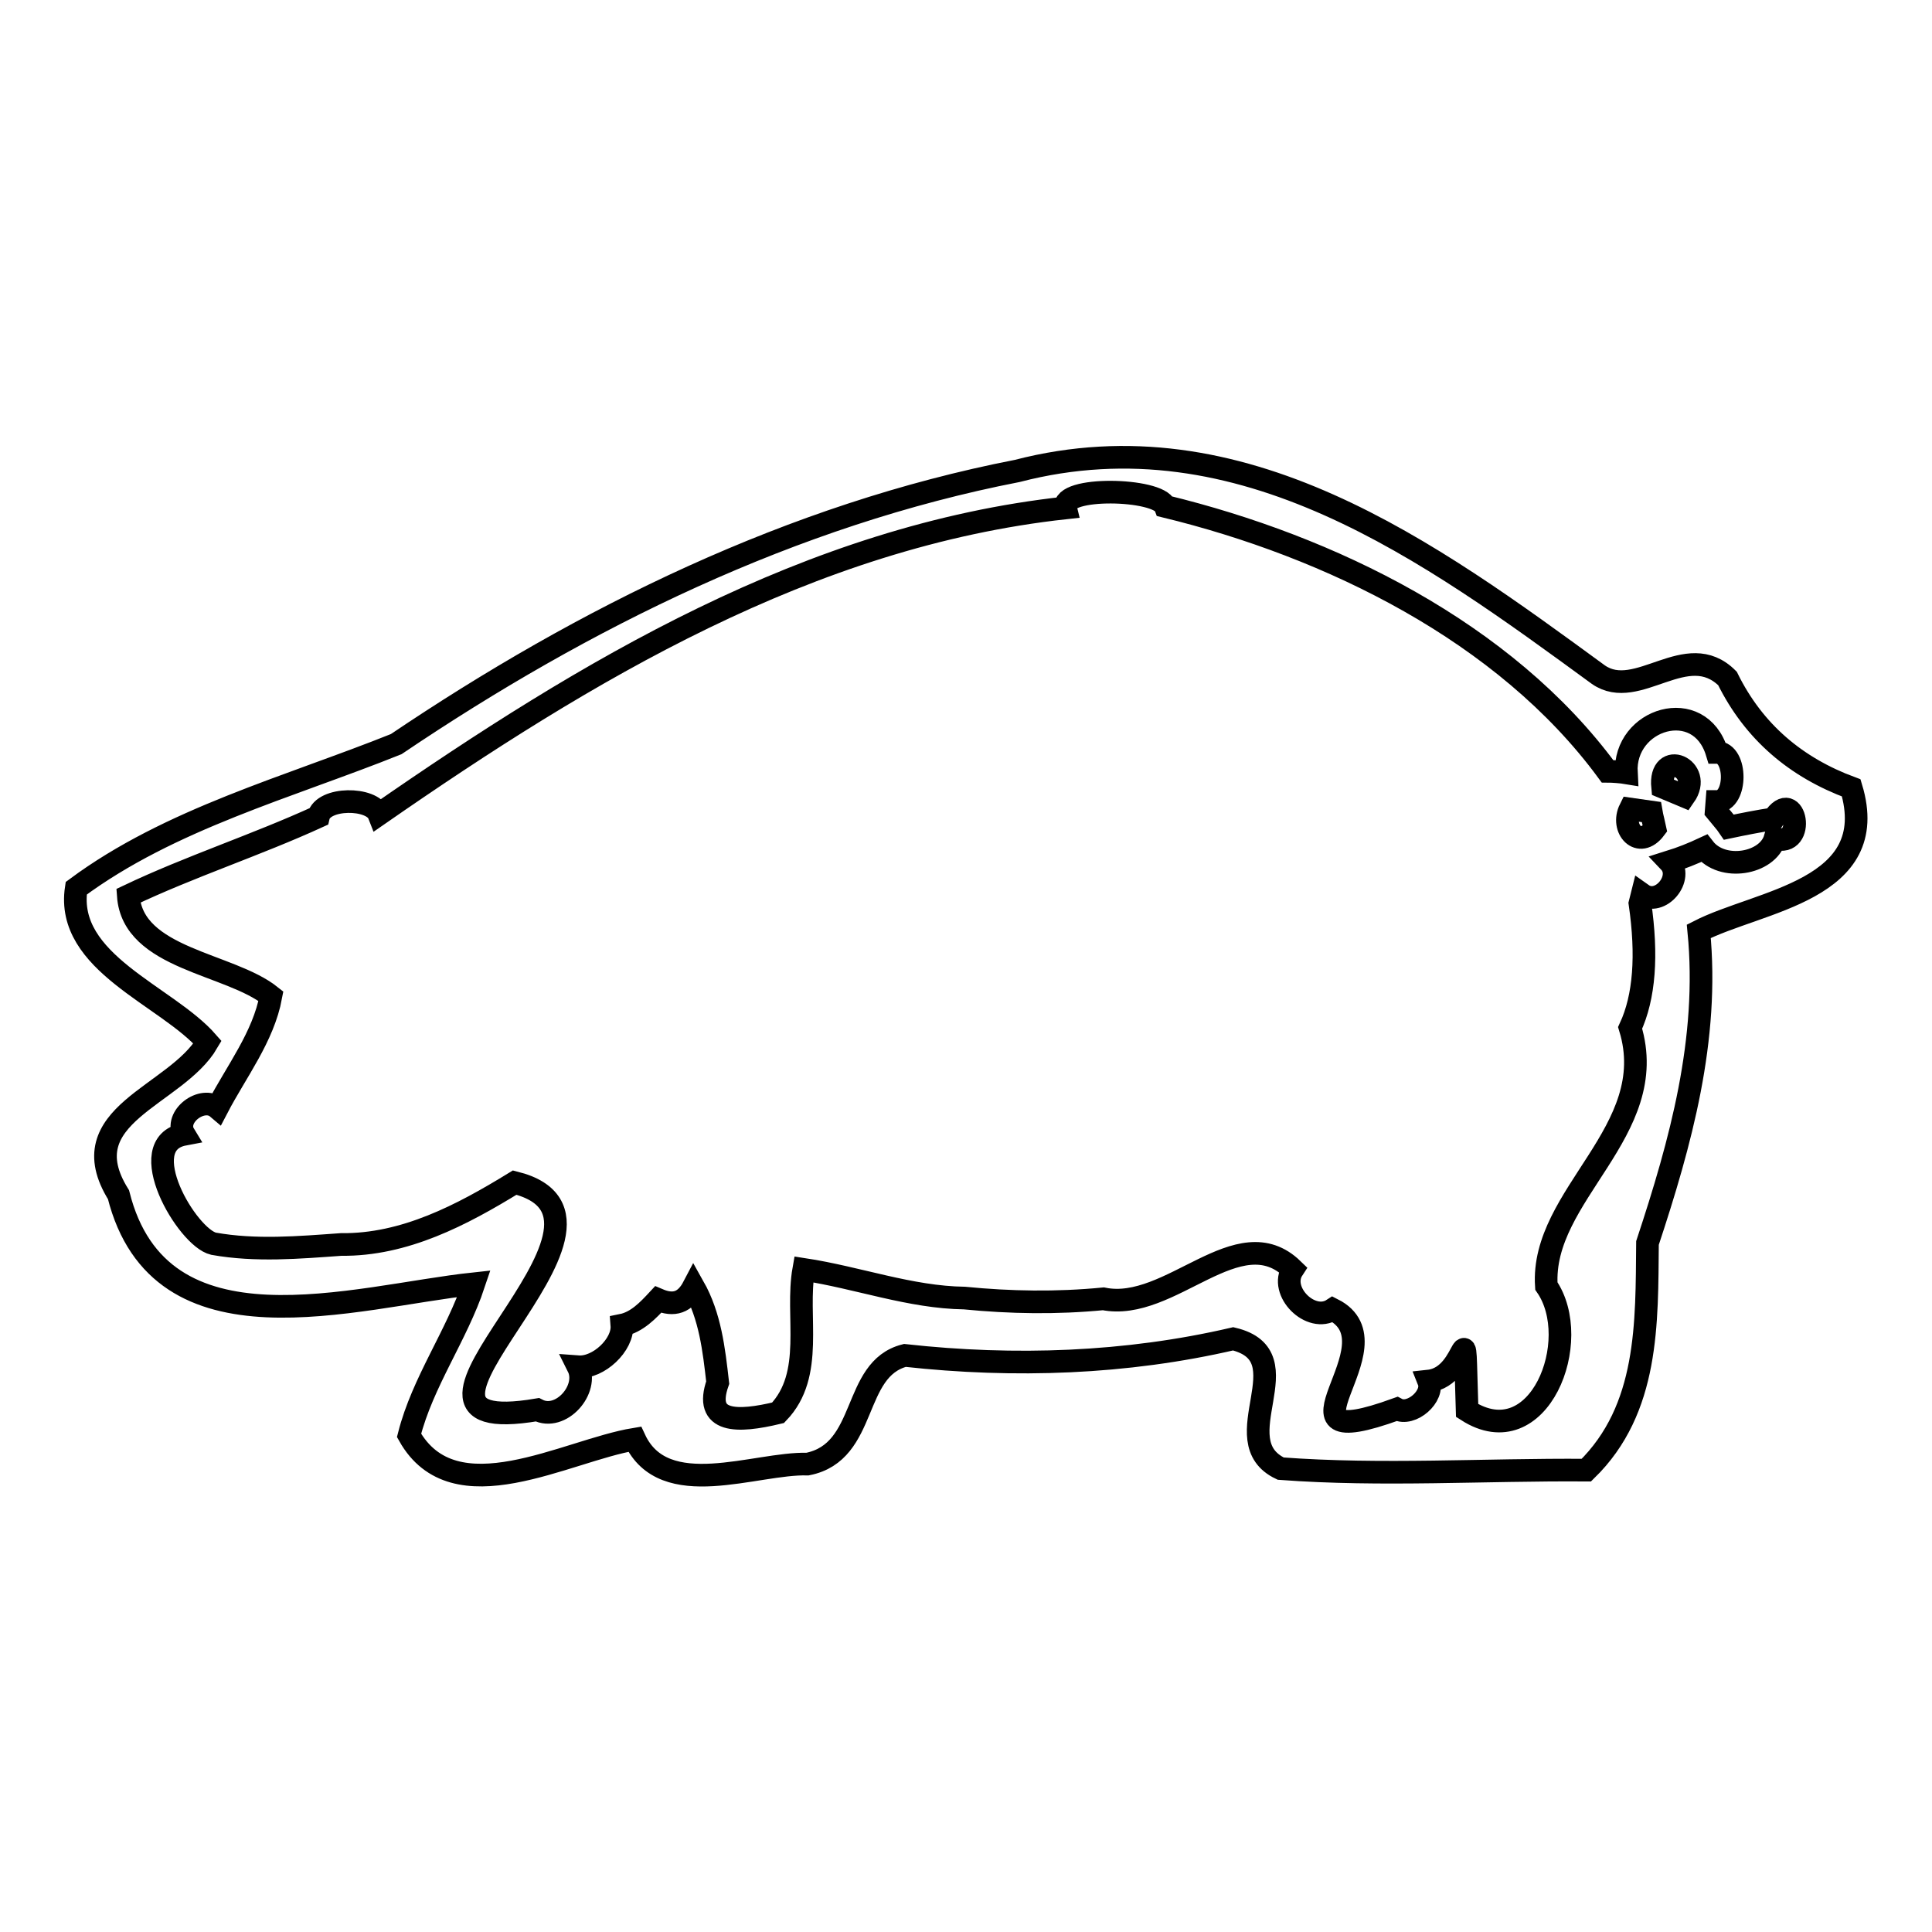
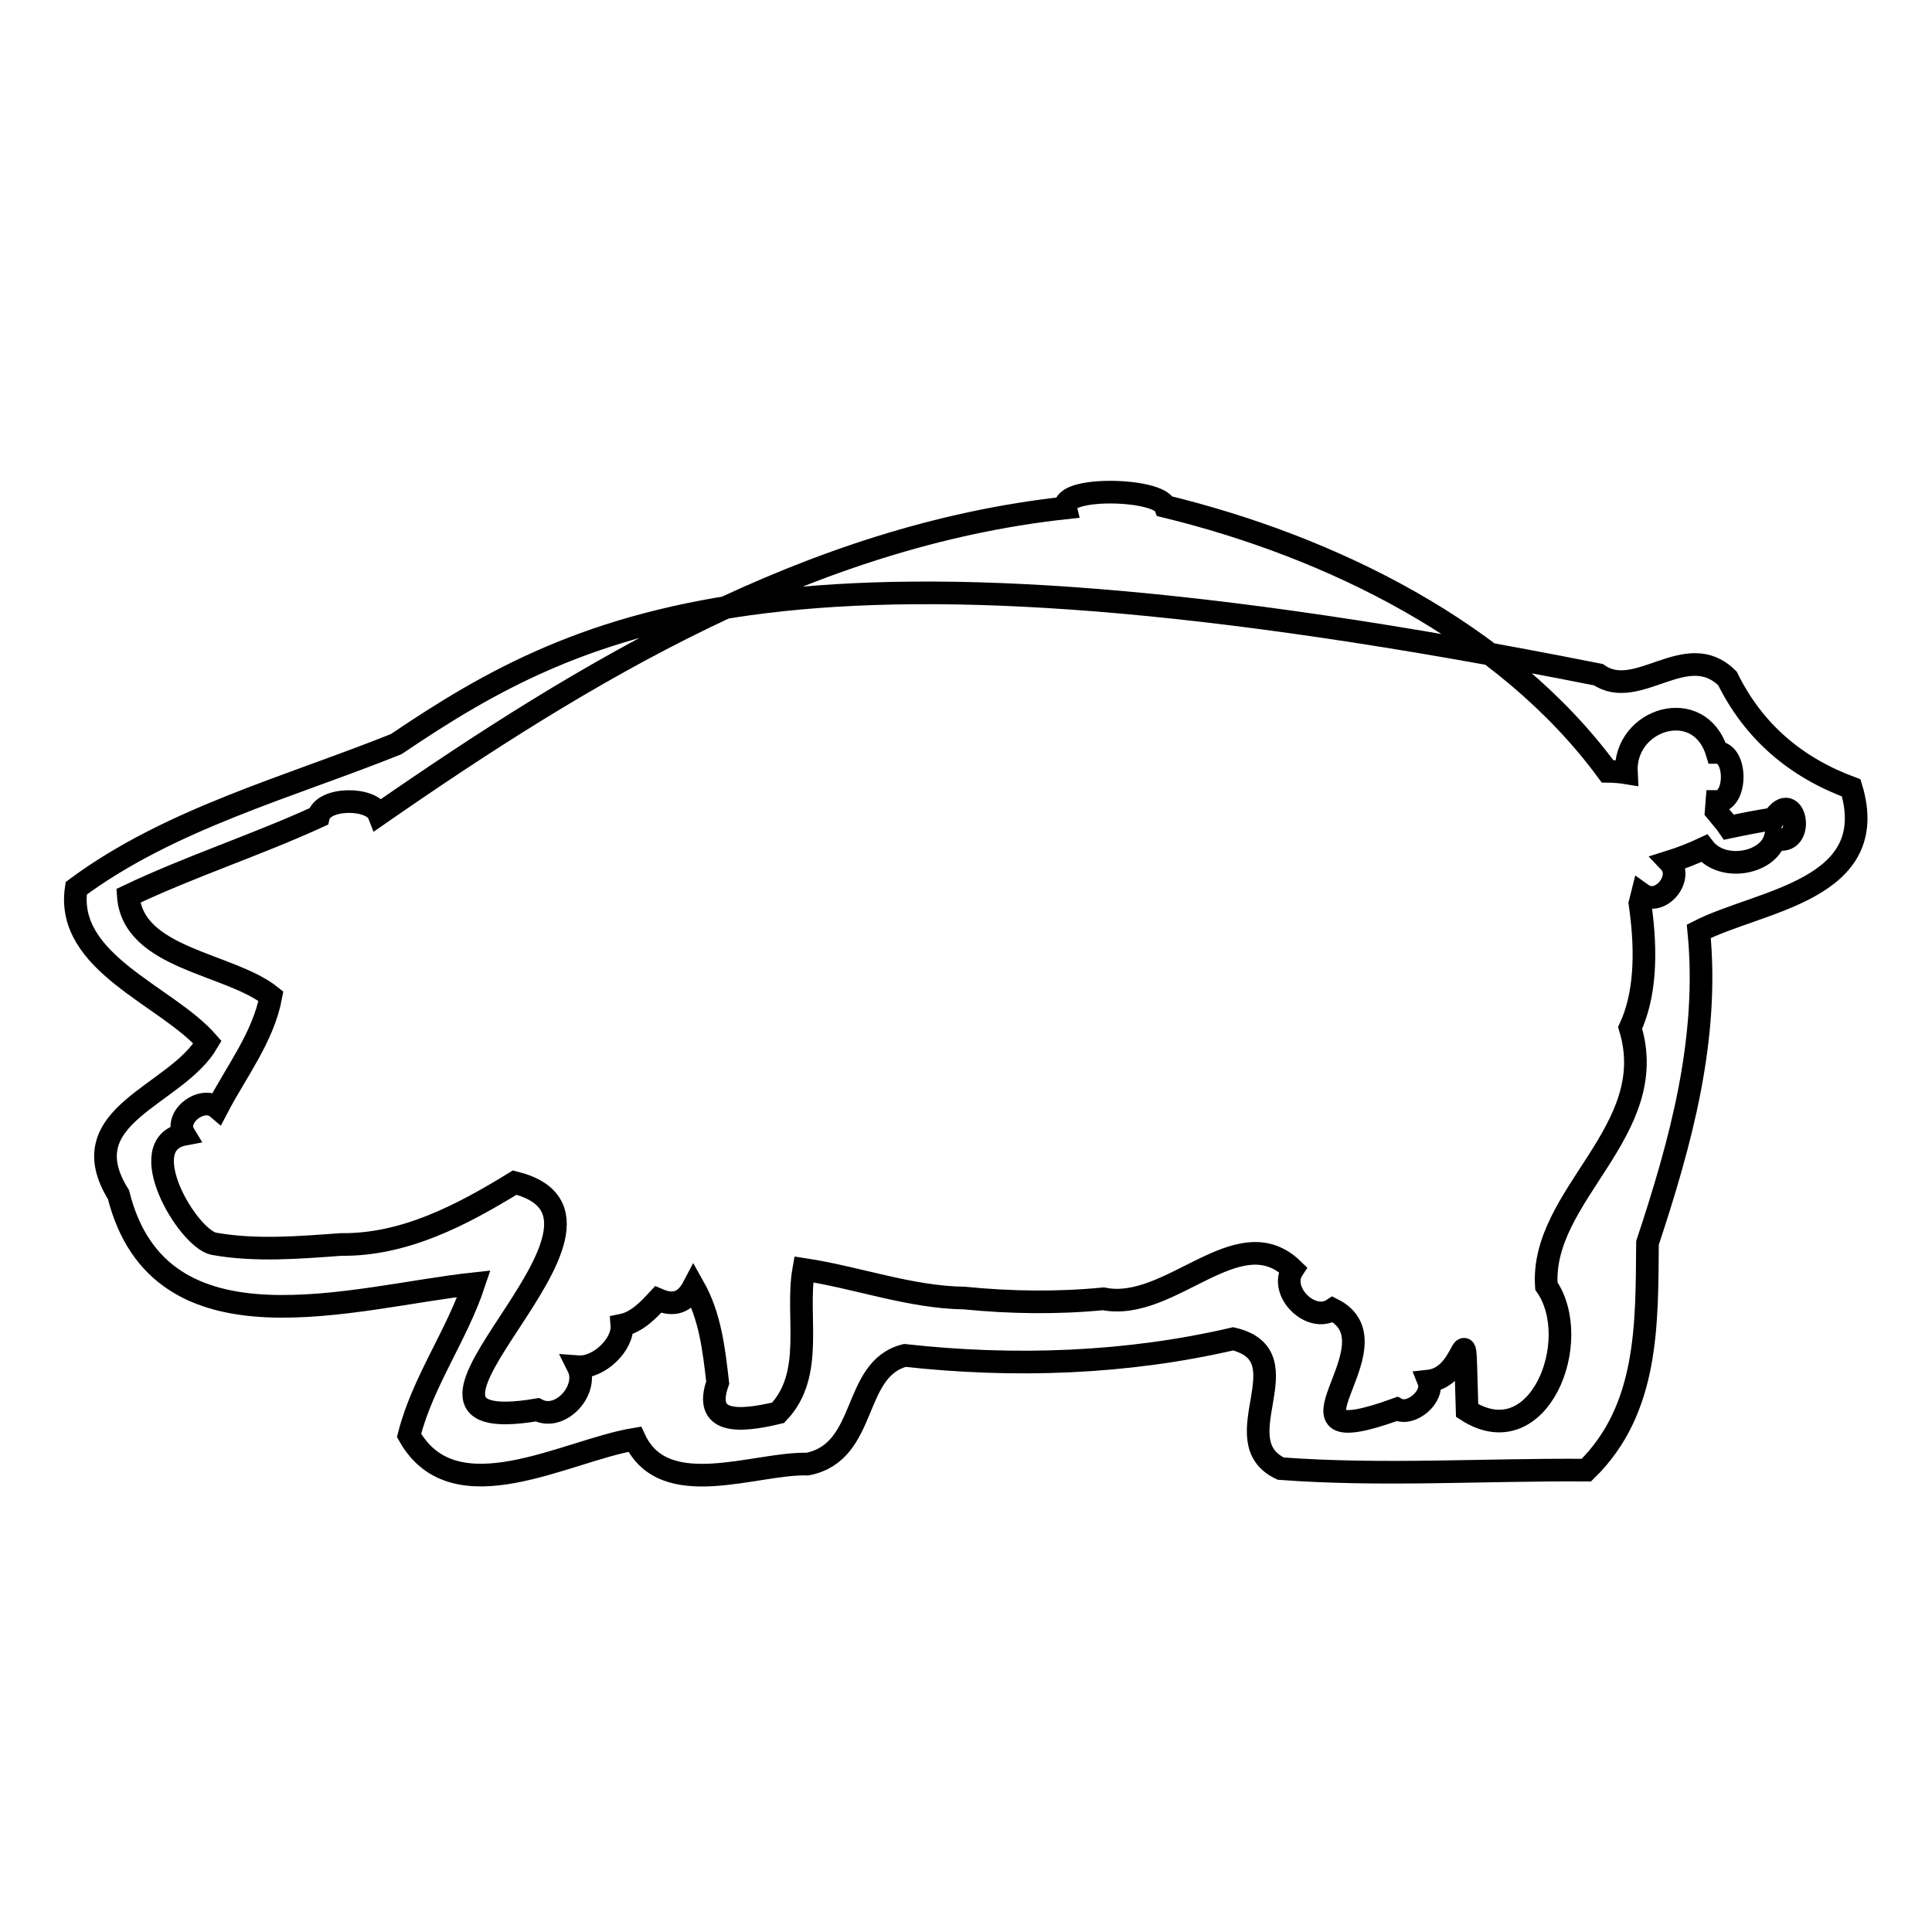
<svg xmlns="http://www.w3.org/2000/svg" version="1.1" x="0px" y="0px" viewBox="0 0 256 256" enable-background="new 0 0 256 256" xml:space="preserve">
  <g>
    <g>
-       <path stroke-width="3" fill-opacity="0" stroke="#000000" d="M246,121.9" />
-       <path stroke-width="3" fill-opacity="0" stroke="#000000" d="M220.3,104.3c-0.5-5.1,5.5-2.5,2.9,1.2C222.5,105.2,221,104.6,220.3,104.3z" />
-       <path stroke-width="3" fill-opacity="0" stroke="#000000" d="M216,107.2c0.7,0.1,2.1,0.3,2.8,0.4c0.1,0.6,0.4,1.7,0.5,2.2C217.2,112.6,214.7,109.8,216,107.2z" />
-       <path stroke-width="3" fill-opacity="0" stroke="#000000" d="M245.3,104.4c-7.3-2.7-12.9-7.4-16.4-14.5c-5.4-5.4-11.9,3.1-17.1-0.5c-22.3-16.3-47.3-34.7-77-27C105,68.2,77.4,81.8,52.5,98.6c-14.2,5.7-30,9.9-42.4,19.1c-1.5,9.9,12,14.2,17.4,20.4c-4.2,7.2-18.4,9.6-11.8,20.2c5.5,21.9,31.2,13.5,47.1,11.8c-2.3,6.9-6.8,13-8.6,20.1c6,10.7,20.8,2,29.9,0.5c3.9,8.4,16,3.1,22.9,3.3c8.1-1.6,5.8-12.6,12.9-14.4c14.5,1.6,29.3,1.1,43.5-2.2c9.6,2.3-1.5,13.5,6.3,17.2c13.4,1,27,0.1,40.5,0.2c8.3-8.1,8-19.5,8.1-30.1c4.4-13.3,8.2-27,6.8-41.3C233.1,119.3,249.4,118,245.3,104.4z M235.2,111.1c-1,3.4-7,4.4-9.4,1.3c-1.5,0.7-3,1.3-4.6,1.8c2,2.1-1.2,6-3.6,4.3l-0.3,1.2c1,6.9,0.6,12.4-1.3,16.5c4.2,13.7-11.9,22.1-11.1,34.2c5,7.2-1,22.6-10.5,16.5c-0.5-15.2,0.5-4.5-5.1-3.9c0.8,2-2.3,4.7-4.2,3.7c-18.2,6.6,0.8-8.5-8.5-13.2c-2.9,1.9-7.2-2.4-5.3-5.3c-7.2-7-16.2,5.7-25.1,3.9c-6.2,0.6-12.3,0.5-18.4-0.1c-7.2-0.1-14.1-2.7-21.3-3.8c-1.1,6.2,1.5,13.9-3.4,19c-5.4,1.3-9.9,1.4-8-4c-0.5-4.4-1-8.8-3.2-12.7c-1.1,2.1-2.6,2.6-4.7,1.7c-1.3,1.4-2.8,3-4.8,3.4c0.2,2.6-3.1,5.7-5.8,5.5c1.5,3-2.3,7.3-5.4,5.7c-25.4,4.3,16.6-25.2-3-30.1c-7,4.3-14.6,8.3-23,8.2c-5.6,0.4-11.3,0.9-16.9-0.1c-3.5-0.8-10.8-13.2-3.9-14.5c-1.4-2.3,2.4-5.2,4.4-3.5c2.5-4.8,6.1-9.4,7.1-14.8c-5.5-4.4-18.3-4.9-18.9-13.3c8.2-3.9,16.9-6.7,25.2-10.5c0.6-2.6,7.1-2.6,8-0.3c27.4-19,57.1-36.9,91-40.6c-0.7-2.9,12.3-2.6,13.2-0.2c21.8,5.3,45,16.6,58.6,35.1c0.7,0,1.9,0.1,2.5,0.2c-0.4-7.2,9.7-10.3,12-2.7c2.7,0,2.7,6.5,0,6.5l-0.1,1.3c0.4,0.5,1.3,1.5,1.7,2.1c1.9-0.4,3.9-0.8,5.9-1.1C237.9,104.1,239.4,112.4,235.2,111.1z" />
+       <path stroke-width="3" fill-opacity="0" stroke="#000000" d="M245.3,104.4c-7.3-2.7-12.9-7.4-16.4-14.5c-5.4-5.4-11.9,3.1-17.1-0.5C105,68.2,77.4,81.8,52.5,98.6c-14.2,5.7-30,9.9-42.4,19.1c-1.5,9.9,12,14.2,17.4,20.4c-4.2,7.2-18.4,9.6-11.8,20.2c5.5,21.9,31.2,13.5,47.1,11.8c-2.3,6.9-6.8,13-8.6,20.1c6,10.7,20.8,2,29.9,0.5c3.9,8.4,16,3.1,22.9,3.3c8.1-1.6,5.8-12.6,12.9-14.4c14.5,1.6,29.3,1.1,43.5-2.2c9.6,2.3-1.5,13.5,6.3,17.2c13.4,1,27,0.1,40.5,0.2c8.3-8.1,8-19.5,8.1-30.1c4.4-13.3,8.2-27,6.8-41.3C233.1,119.3,249.4,118,245.3,104.4z M235.2,111.1c-1,3.4-7,4.4-9.4,1.3c-1.5,0.7-3,1.3-4.6,1.8c2,2.1-1.2,6-3.6,4.3l-0.3,1.2c1,6.9,0.6,12.4-1.3,16.5c4.2,13.7-11.9,22.1-11.1,34.2c5,7.2-1,22.6-10.5,16.5c-0.5-15.2,0.5-4.5-5.1-3.9c0.8,2-2.3,4.7-4.2,3.7c-18.2,6.6,0.8-8.5-8.5-13.2c-2.9,1.9-7.2-2.4-5.3-5.3c-7.2-7-16.2,5.7-25.1,3.9c-6.2,0.6-12.3,0.5-18.4-0.1c-7.2-0.1-14.1-2.7-21.3-3.8c-1.1,6.2,1.5,13.9-3.4,19c-5.4,1.3-9.9,1.4-8-4c-0.5-4.4-1-8.8-3.2-12.7c-1.1,2.1-2.6,2.6-4.7,1.7c-1.3,1.4-2.8,3-4.8,3.4c0.2,2.6-3.1,5.7-5.8,5.5c1.5,3-2.3,7.3-5.4,5.7c-25.4,4.3,16.6-25.2-3-30.1c-7,4.3-14.6,8.3-23,8.2c-5.6,0.4-11.3,0.9-16.9-0.1c-3.5-0.8-10.8-13.2-3.9-14.5c-1.4-2.3,2.4-5.2,4.4-3.5c2.5-4.8,6.1-9.4,7.1-14.8c-5.5-4.4-18.3-4.9-18.9-13.3c8.2-3.9,16.9-6.7,25.2-10.5c0.6-2.6,7.1-2.6,8-0.3c27.4-19,57.1-36.9,91-40.6c-0.7-2.9,12.3-2.6,13.2-0.2c21.8,5.3,45,16.6,58.6,35.1c0.7,0,1.9,0.1,2.5,0.2c-0.4-7.2,9.7-10.3,12-2.7c2.7,0,2.7,6.5,0,6.5l-0.1,1.3c0.4,0.5,1.3,1.5,1.7,2.1c1.9-0.4,3.9-0.8,5.9-1.1C237.9,104.1,239.4,112.4,235.2,111.1z" />
    </g>
  </g>
</svg>